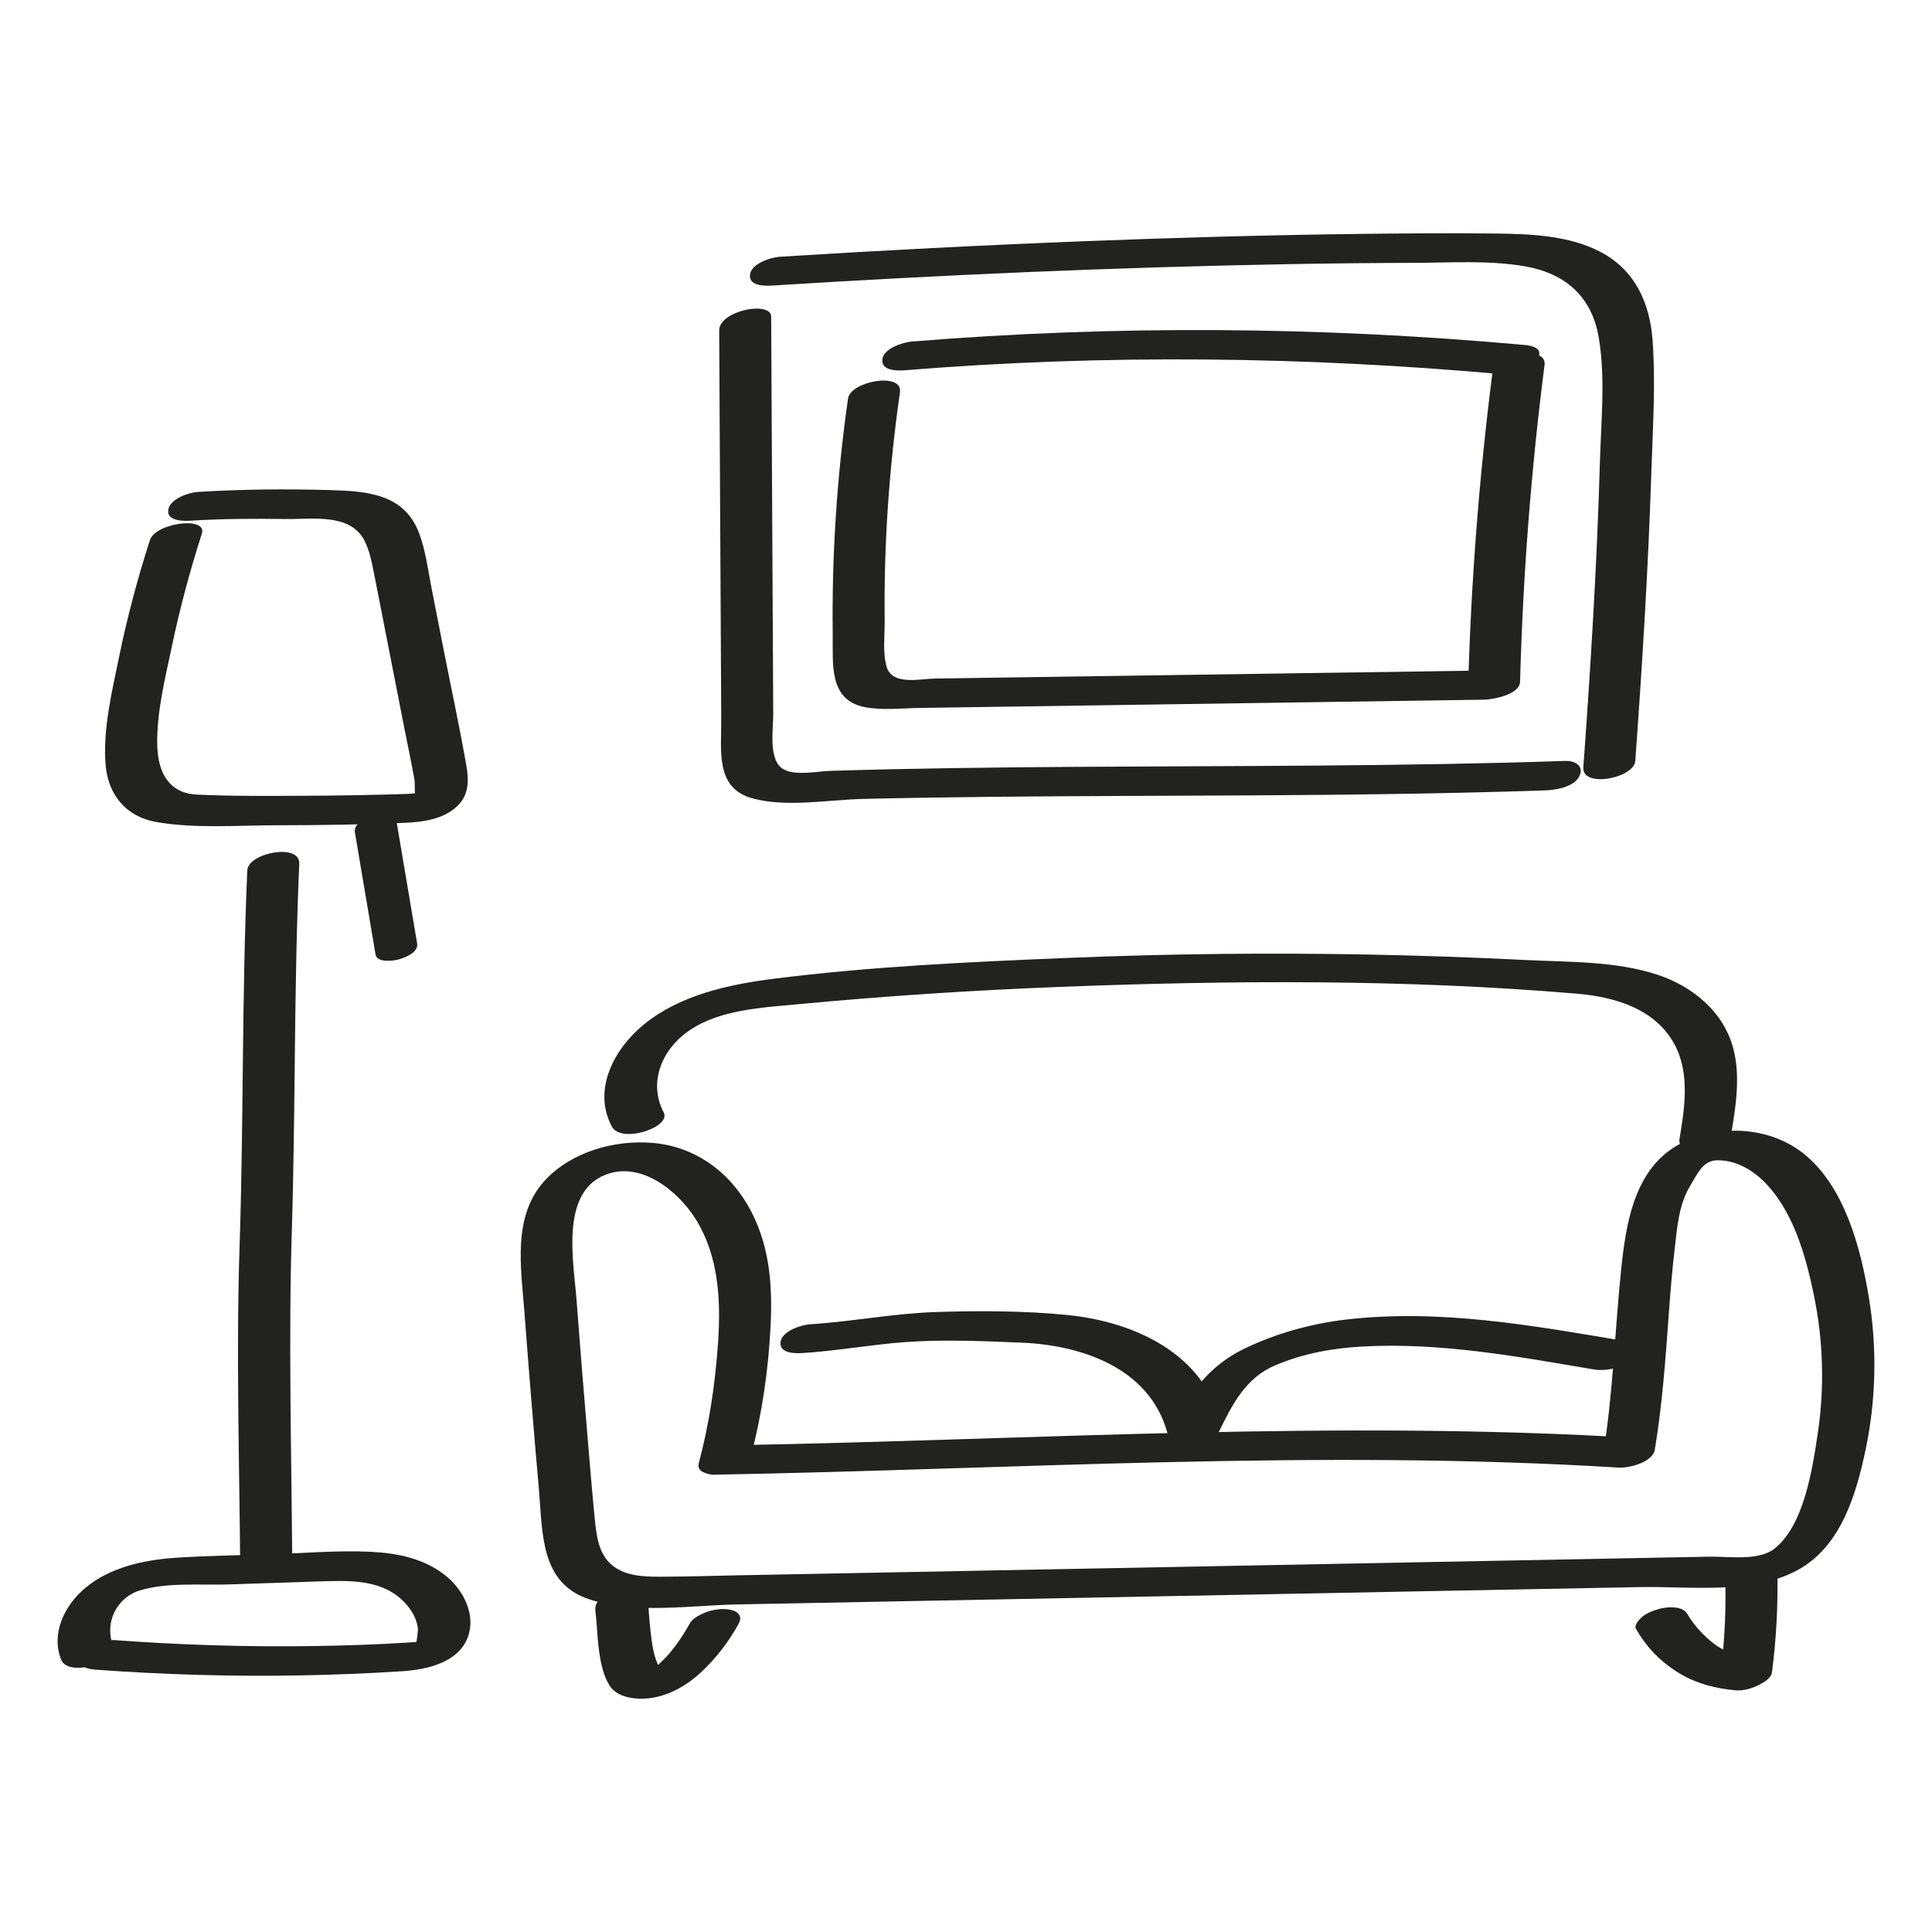
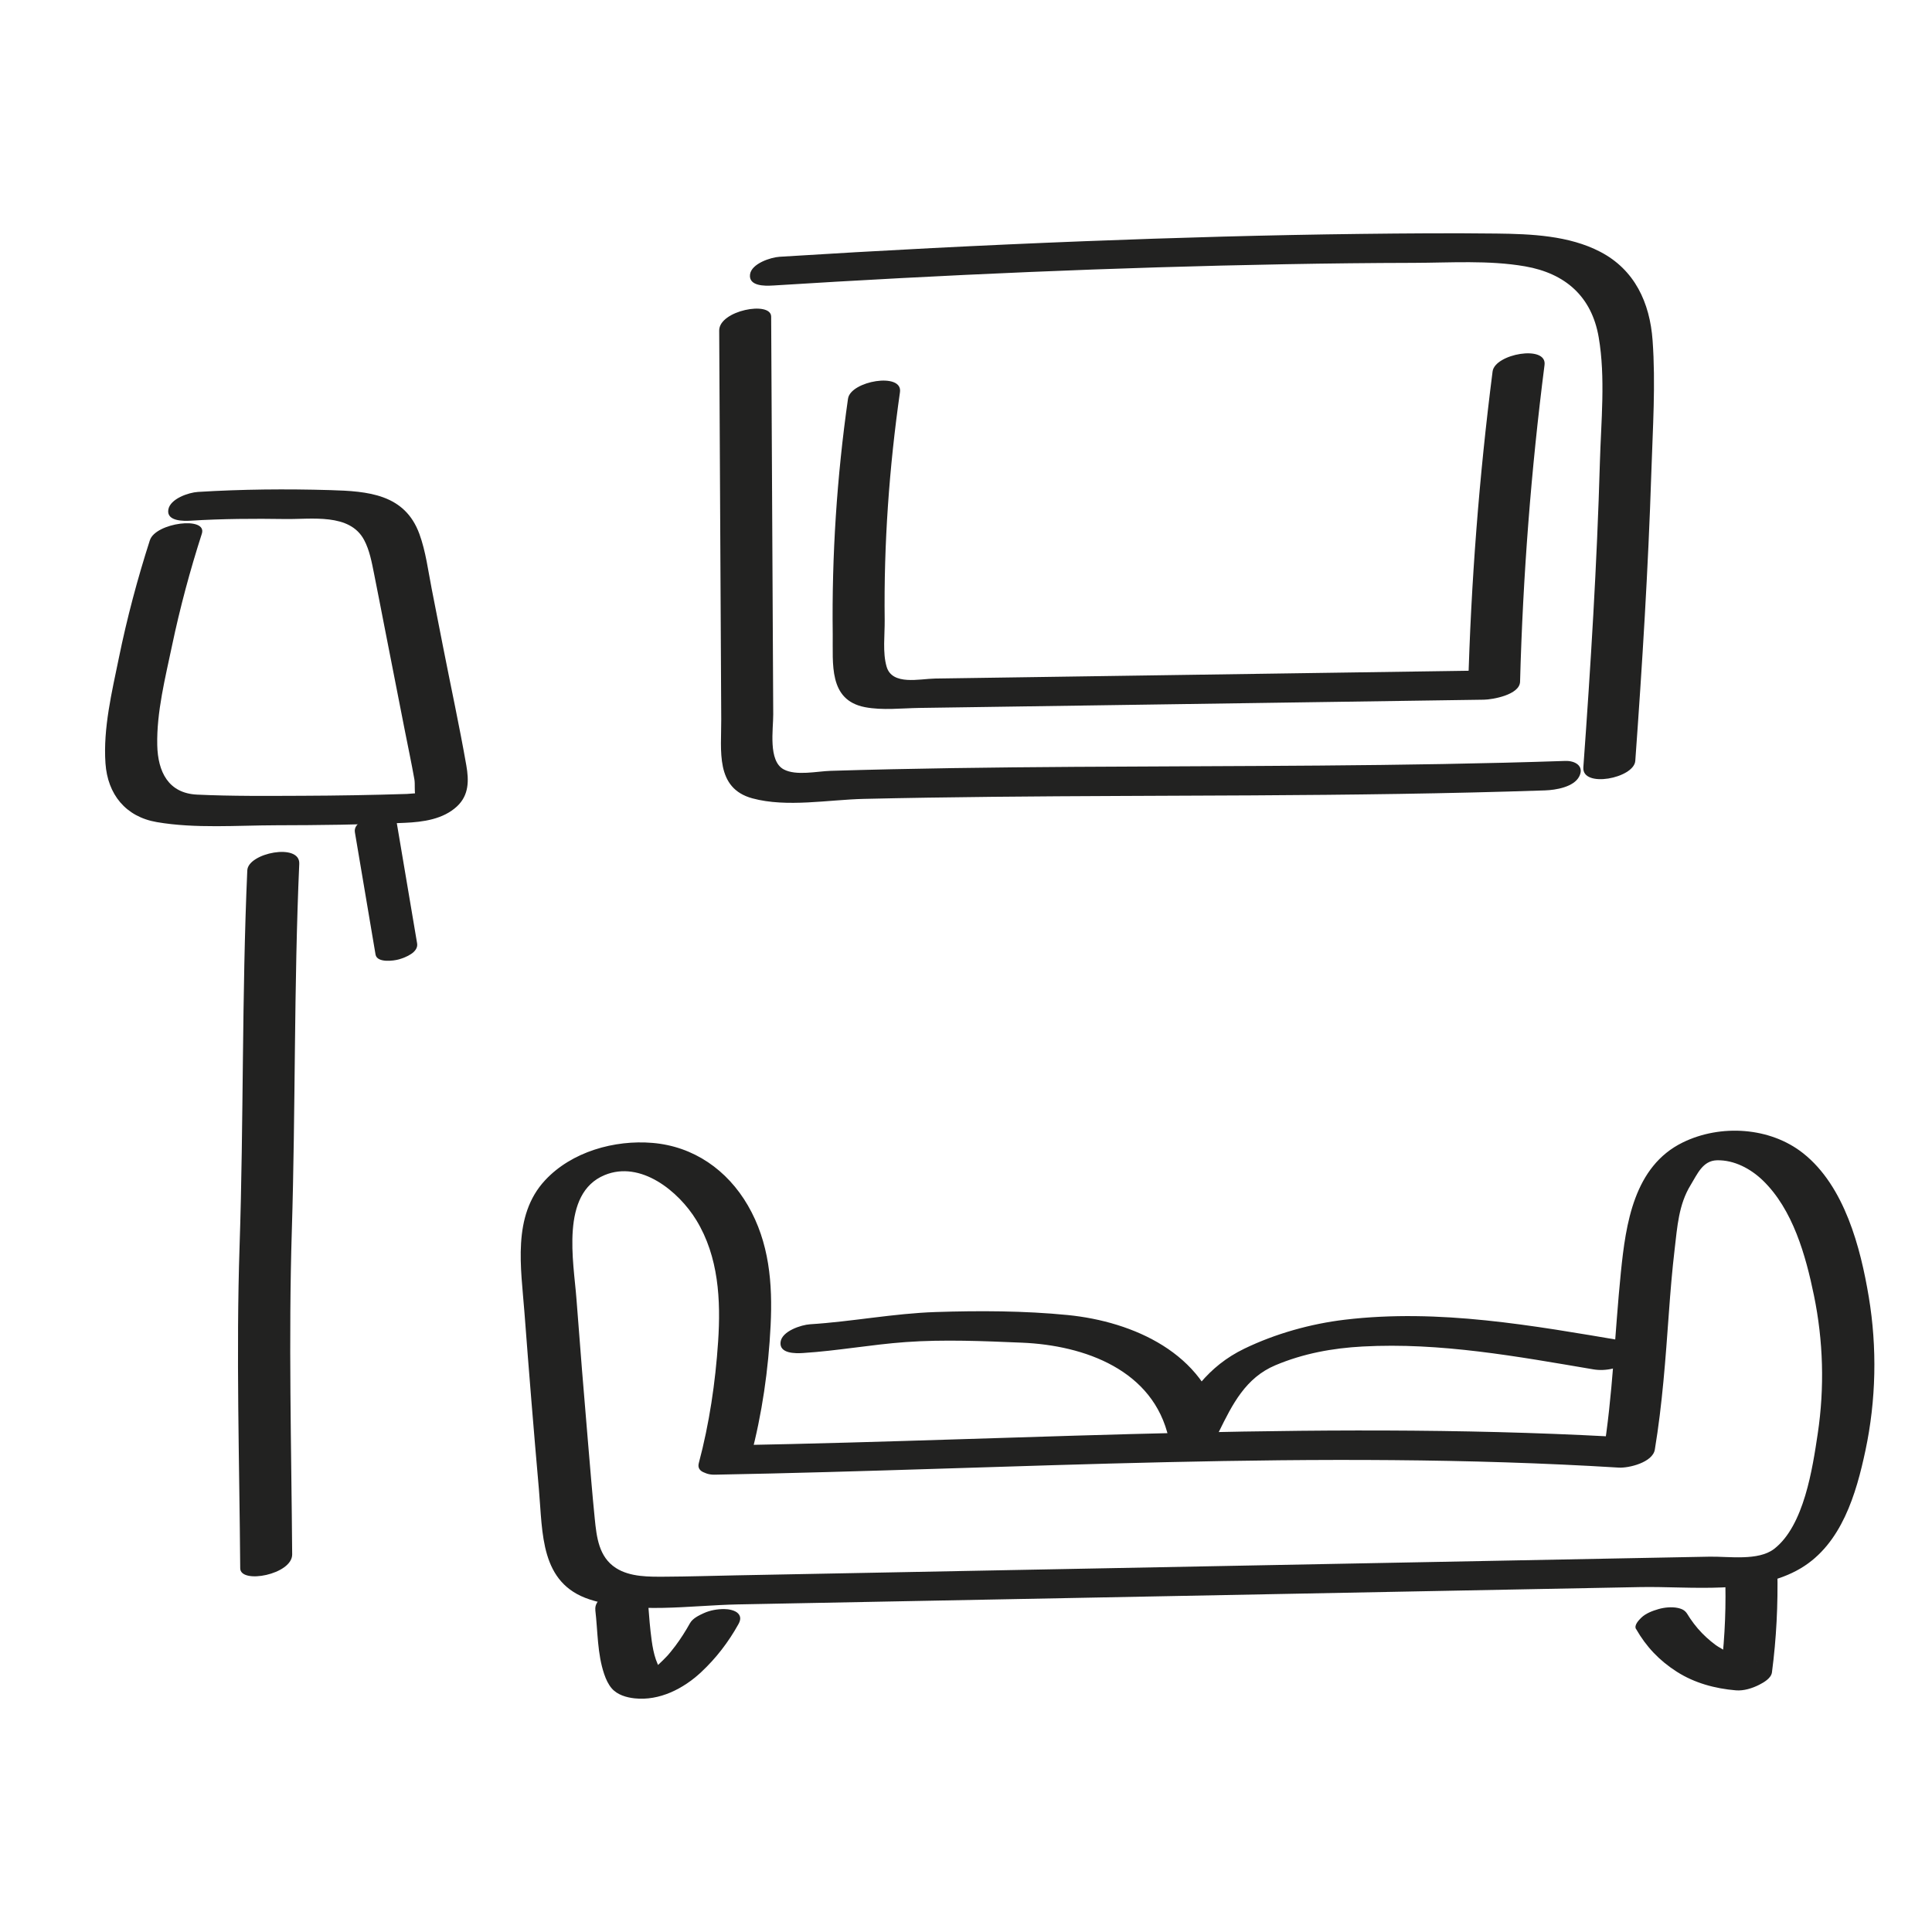
<svg xmlns="http://www.w3.org/2000/svg" width="600px" height="600px" id="gepfadet" viewBox="0 0 125 125">
  <defs>
    <style>
      .cls-1 {
        fill: #222221;
      }
    </style>
  </defs>
-   <path class="cls-1" d="M42.945,71.982c-1.028-1.954-.11-4.106,1.641-5.303,1.99-1.36,4.703-1.485,7.025-1.704,5.665-.535,11.346-.906,17.031-1.126,11.084-.428,22.332-.499,33.394.443,2.431.207,5.054.967,6.301,3.271,1.01,1.867.663,4.14.325,6.132-.219,1.292,3.167.727,3.361-.422.329-1.939.646-4.106-.058-6.003-.772-2.082-2.679-3.536-4.74-4.211-2.714-.89-5.763-.808-8.587-.95-3.344-.168-6.69-.284-10.037-.349-6.504-.124-13.012-.052-19.513.216-6.332.261-12.732.552-19.023,1.348-2.908.368-6.043,1.046-8.376,2.934-1.933,1.564-3.376,4.213-2.107,6.623.6,1.141,3.862.05,3.362-.901h0Z" />
  <path class="cls-1" d="M48.571,94.247c.737-2.764,1.147-5.644,1.288-8.499.133-2.704-.085-5.369-1.473-7.759-1.33-2.291-3.505-3.819-6.167-4.043-2.462-.208-5.233.569-6.95,2.414-2.152,2.312-1.553,5.697-1.337,8.562.288,3.814.599,7.627.935,11.437.25,2.84.069,6.075,3.279,7.123,2.961.967,6.531.382,9.585.323,15.608-.3,31.216-.599,46.824-.899,3.854-.074,7.708-.148,11.561-.222,3.268-.063,7.468.531,10.403-1.223,2.631-1.572,3.576-4.799,4.176-7.622.689-3.243.761-6.649.216-9.919-.533-3.204-1.568-7.175-4.238-9.297-2.15-1.708-5.356-1.901-7.797-.707-3.163,1.548-3.687,5.271-4.004,8.386-.404,3.974-.513,7.962-1.167,11.91.778-.388,1.556-.776,2.335-1.164-19.491-1.198-39,.104-58.495.458-.68.012-1.879.218-2.219.918-.324.666.275,1,.911.988,19.495-.353,39.005-1.656,58.495-.458.643.04,2.197-.333,2.335-1.164.486-2.936.695-5.891.91-8.856.099-1.37.211-2.74.372-4.105.171-1.445.257-2.89,1.032-4.152.441-.719.784-1.584,1.705-1.606,1.115-.027,2.181.545,2.963,1.298,1.952,1.88,2.783,4.868,3.313,7.445.605,2.941.691,5.966.246,8.935-.337,2.247-.882,5.961-2.818,7.462-1.03.798-2.949.483-4.186.506-1.638.031-3.276.063-4.914.094-3.276.063-6.552.126-9.827.189-12.91.248-25.821.496-38.731.743-3.179.061-6.359.122-9.538.183-1.508.029-3.018.078-4.526.086-1.055.006-2.29.033-3.215-.56-1.113-.714-1.253-2.002-1.374-3.206-.168-1.67-.3-3.346-.443-5.018-.262-3.067-.509-6.136-.741-9.206-.179-2.373-1.054-6.801,1.823-7.993,2.334-.967,4.795,1.049,5.936,2.918,1.443,2.364,1.587,5.168,1.408,7.856-.176,2.645-.568,5.304-1.251,7.866-.322,1.207,3.056.724,3.361-.422h0Z" />
  <path class="cls-1" d="M51.953,87.54c2.224-.14,4.418-.548,6.639-.708,2.47-.178,5.058-.065,7.533.039,4.053.171,8.51,1.769,9.489,6.183.251,1.133,2.903.283,3.246-.415.88-1.792,1.735-3.498,3.658-4.308,1.807-.761,3.69-1.106,5.638-1.212,5.043-.275,9.997.643,14.946,1.48.779.132,1.793-.071,2.377-.637.481-.466.419-1.064-.318-1.189-5.986-1.012-12.054-2.113-18.145-1.389-2.213.263-4.497.903-6.505,1.873-2.36,1.14-3.648,3.006-4.78,5.311,1.082-.138,2.164-.277,3.246-.415-1.015-4.579-5.642-6.649-9.902-7.071-2.794-.277-5.725-.286-8.53-.194-2.728.089-5.411.621-8.132.792-.577.036-1.819.443-1.91,1.141-.101.767.967.75,1.451.719h0Z" />
  <path class="cls-1" d="M105.854,105.396c.657,1.151,1.513,2.048,2.632,2.763,1.151.734,2.475,1.092,3.825,1.205.508.043,1.061-.132,1.507-.358.3-.153.777-.423.827-.805.288-2.188.396-4.39.35-6.596-.005-.265-.476-.424-.652-.462-.388-.086-.879-.037-1.255.072-.618.181-1.471.539-1.456,1.291.042,2.044-.083,4.09-.35,6.117.778-.388,1.556-.776,2.335-1.164-.194-.016.02-.009.089.012-.059-.017-.129-.017-.19-.026-.126-.019-.252-.042-.376-.068-.14-.03-.28-.064-.418-.103-.03-.008-.235-.066-.075-.019s-.043-.016-.073-.026c-.496-.177-.971-.411-1.415-.694-.054-.034-.107-.07-.16-.105.089.059.056.04-.011-.01-.102-.077-.203-.154-.302-.236-.197-.162-.385-.336-.563-.519-.189-.194-.366-.4-.53-.616-.077-.101-.152-.205-.223-.311-.036-.053-.071-.106-.105-.16-.012-.019-.115-.192-.052-.081-.159-.279-.326-.39-.652-.462-.388-.086-.879-.037-1.255.072-.393.115-.824.273-1.123.565-.155.152-.473.482-.333.726h0Z" />
  <path class="cls-1" d="M38.517,104.175c.163,1.377.124,2.816.576,4.144.11.322.264.664.489.922.361.416.951.586,1.477.642,1.609.173,3.16-.625,4.308-1.697.961-.897,1.765-1.945,2.403-3.092.13-.233.194-.472-.004-.693-.2-.223-.634-.294-.907-.295-.446-.002-.911.078-1.318.262-.318.144-.724.338-.901.655-.283.508-.595,1-.944,1.466-.097.129-.196.256-.298.38-.058.07-.117.14-.176.209-.072.085-.089.095-.004.007-.212.222-.425.442-.653.648-.108.098-.221.19-.333.282-.185.152.073-.055.075-.051.003.005-.184.121-.196.129-.051.031-.25.135-.009.016.291-.144-.019.028-.052.018.012.004.435-.135.196-.067-.265.075.254-.044.342-.048.398-.019-.181-.03.157.004.134.018.142.016.026-.005l.149.051c-.016-.024-.129-.059-.158-.071-.22-.095.079.076.065.054-.072-.115-.193-.205-.267-.328l.12.207c-.397-.704-.497-1.579-.589-2.368-.089-.758-.118-1.522-.208-2.28-.032-.27-.449-.418-.652-.462-.388-.086-.879-.037-1.255.072-.559.163-1.543.554-1.456,1.291h0Z" />
  <path class="cls-1" d="M54.866,25.794c-.719,5.047-1.053,10.134-.989,15.231.024,1.916-.284,4.272,2.088,4.729,1.127.217,2.381.066,3.517.049,1.353-.02,2.706-.04,4.059-.059,10.824-.158,21.648-.316,32.472-.474.545-.008,2.312-.312,2.335-1.164.185-6.855.713-13.692,1.583-20.494.169-1.322-3.215-.722-3.361.422-.87,6.802-1.398,13.639-1.583,20.494.778-.388,1.556-.776,2.335-1.164-9.858.144-19.715.288-29.573.432-2.416.035-4.832.071-7.248.106-.991.014-2.776.471-3.138-.769-.267-.917-.113-2.065-.124-3.009-.061-4.935.292-9.867.989-14.752.187-1.312-3.198-.724-3.361.422h0Z" />
-   <path class="cls-1" d="M58.54,23.957c12.905-1.05,25.898-.899,38.79.268,1.292.117,3.566-1.702,1.308-1.906-13.179-1.193-26.447-1.295-39.638-.222-.578.047-1.818.436-1.91,1.141-.1.761.966.759,1.451.719h0Z" />
  <path class="cls-1" d="M46.532,21.388c.029,5.528.058,11.055.087,16.583.015,2.859.03,5.718.045,8.577.011,2.019-.395,4.45,2.017,5.105,2.221.603,4.923.088,7.197.035,2.769-.064,5.539-.105,8.309-.134,5.621-.058,11.243-.061,16.865-.093,6.305-.035,12.611-.11,18.913-.323.683-.023,1.876-.212,2.219-.918.321-.659-.272-1.01-.911-.988-10.588.358-21.182.314-31.774.383-5.254.034-10.507.098-15.759.258-.877.027-2.228.337-3.032-.093-1.022-.546-.675-2.596-.68-3.562l-.04-7.72c-.031-6.004-.063-12.008-.094-18.012-.005-1.038-3.369-.404-3.362.901h0Z" />
  <path class="cls-1" d="M49.978,18.475c11.052-.694,22.12-1.178,33.192-1.38,2.757-.051,5.514-.082,8.271-.088,2.382-.005,4.876-.184,7.232.226,2.599.453,4.311,1.947,4.763,4.592.447,2.611.152,5.44.077,8.075-.188,6.591-.595,13.174-1.071,19.749-.098,1.357,3.28.709,3.361-.422.45-6.221.838-12.448,1.039-18.683.091-2.821.285-5.704.08-8.522-.177-2.436-1.152-4.568-3.388-5.731-2.029-1.056-4.473-1.153-6.711-1.18-2.929-.035-5.86-.012-8.789.023-5.955.071-11.909.24-17.859.472-6.583.257-13.163.595-19.738,1.008-.577.036-1.819.443-1.91,1.141-.101.767.967.75,1.451.719h0Z" />
  <path class="cls-1" d="M9.696,34.954c-.802,2.497-1.477,5.031-2.003,7.601-.451,2.203-1.027,4.57-.869,6.834.139,2.002,1.3,3.454,3.32,3.801,2.49.428,5.201.21,7.719.205,2.778-.005,5.561-.037,8.337-.159,1.172-.052,2.474-.227,3.372-1.068.774-.724.77-1.671.599-2.646-.446-2.545-.996-5.076-1.493-7.612-.249-1.269-.498-2.537-.746-3.806-.231-1.177-.383-2.418-.795-3.55-.944-2.596-3.338-2.773-5.768-2.844-2.857-.083-5.715-.058-8.568.118-.597.037-1.79.441-1.91,1.141-.131.767.994.747,1.451.719,2.042-.126,4.092-.138,6.137-.107,1.678.025,4.151-.396,5.081,1.359.351.661.492,1.435.638,2.162.23,1.14.448,2.284.672,3.425.435,2.22.871,4.44,1.306,6.66.211,1.078.443,2.154.634,3.235.056.314-.012.76.067,1.043l-.03.101c-.125.328.095.249.661-.237-.056-.064-1.093.037-1.191.04-2.249.071-4.499.11-6.749.118-2.269.008-4.55.031-6.816-.075-1.864-.087-2.539-1.482-2.578-3.197-.048-2.131.522-4.376.958-6.45.514-2.444,1.163-4.856,1.927-7.234.371-1.154-2.997-.714-3.361.422h0Z" />
  <path class="cls-1" d="M16,56.308c-.358,8.098-.231,16.205-.499,24.305-.23,6.964-.011,13.89.041,20.855.008,1.04,3.372.404,3.362-.901-.053-6.994-.24-13.945-.023-20.938.245-7.913.131-15.832.481-23.743.061-1.372-3.312-.699-3.361.422h0Z" />
-   <path class="cls-1" d="M7.318,106.477c-.574-1.463.211-3.112,1.726-3.575,1.769-.541,3.91-.328,5.739-.389,1.931-.064,3.861-.133,5.792-.193,1.827-.056,3.888-.177,5.353,1.118.579.512,1.059,1.221,1.116,2.013-.003-.039-.087,1.043-.178.939.585-.193.638-.246.157-.16-.181.015-.363.027-.545.038-2.068.134-4.141.2-6.213.232-4.276.065-8.552-.07-12.818-.382-.701-.051-1.842.266-2.219.918-.402.694.346.947.911.988,4.418.323,8.847.455,13.276.374,2.202-.04,4.405-.127,6.604-.27,1.554-.101,3.597-.531,4.235-2.168.555-1.423-.232-3.023-1.332-3.943-1.391-1.164-3.169-1.531-4.941-1.617-2.099-.102-4.233.086-6.332.156-2.092.07-4.193.09-6.282.231-2.044.137-4.238.605-5.849,1.953-1.334,1.117-2.234,2.926-1.563,4.639.458,1.169,3.782.172,3.362-.901h0Z" />
  <path class="cls-1" d="M22.961,53.845c.445,2.637.891,5.274,1.336,7.911.094.558,1.175.414,1.525.312.424-.124,1.263-.451,1.165-1.033-.445-2.637-.891-5.274-1.336-7.911-.094-.558-1.175-.414-1.525-.312-.424.124-1.263.451-1.165,1.033h0Z" />
</svg>